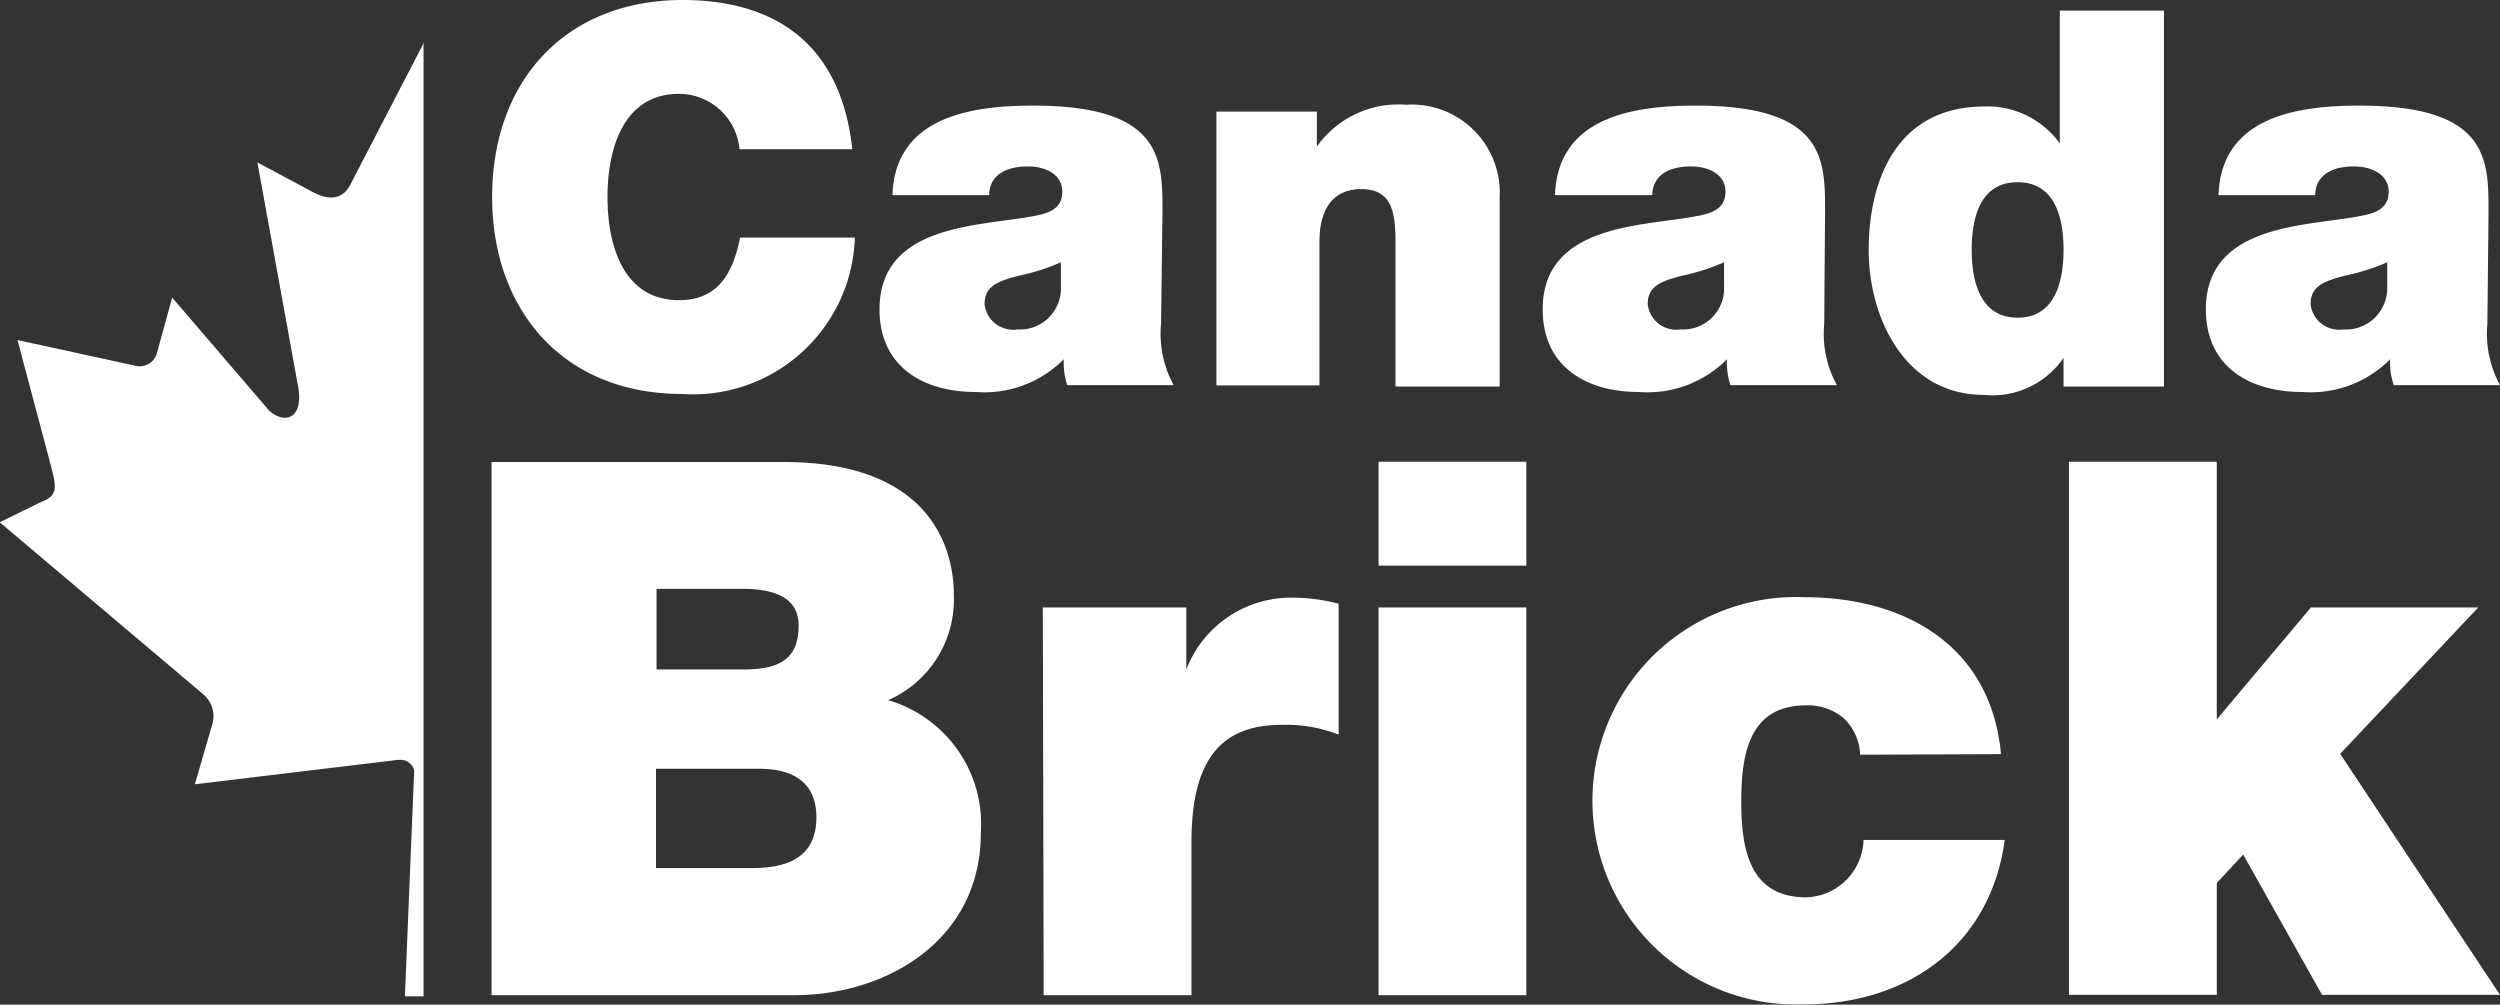
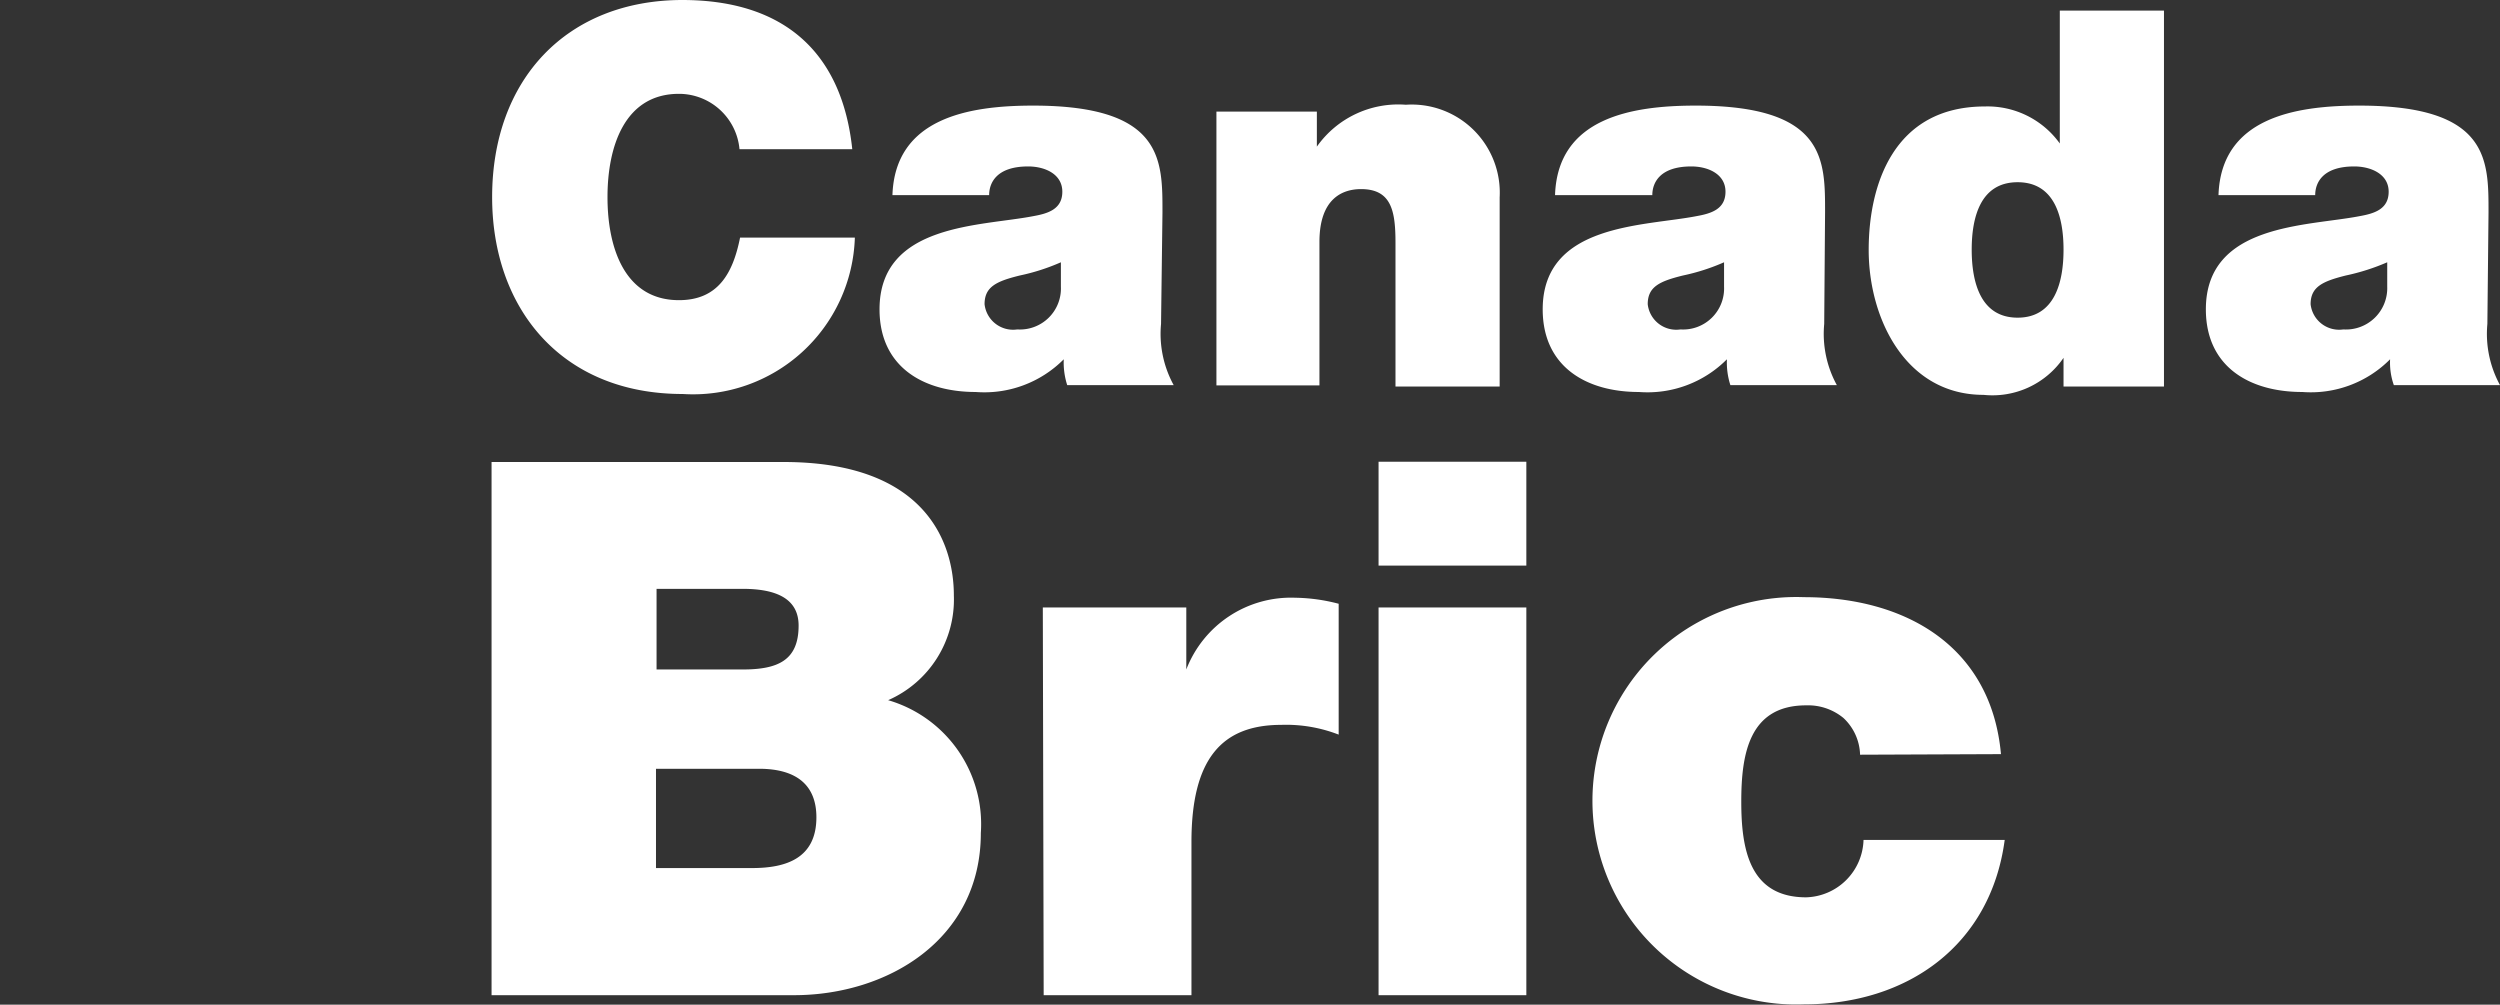
<svg xmlns="http://www.w3.org/2000/svg" id="Isolation_Mode" data-name="Isolation Mode" viewBox="0 0 87.12 35.01">
  <rect x="0" y="0" width="87.12" height="35.01" fill="#333333" stroke="none" />
  <defs>
    <style>.cls-1{fill:#fff}</style>
  </defs>
  <g id="Layer_1" data-name="Layer 1">
    <path class="cls-1" d="M492.58 206.53c3.62 0 5.58 1.89 5.93 5.2h-3.93a2.12 2.12 0 0 0-2.11-1.93c-1.89 0-2.49 1.83-2.49 3.6s.6 3.59 2.49 3.59c1.36 0 1.88-.93 2.13-2.18h4a5.64 5.64 0 0 1-6 5.45c-4.24 0-6.64-3-6.64-6.86 0-4.11 2.61-6.87 6.64-6.87M509.27 217.82a3.72 3.72 0 0 0 .44 2.13H506a2.57 2.57 0 0 1-.12-.9 3.9 3.9 0 0 1-3.07 1.14c-1.83 0-3.35-.88-3.35-2.88 0-3 3.54-2.89 5.37-3.25.5-.09 1-.24 1-.85s-.6-.88-1.19-.88c-1.1 0-1.36.57-1.36 1h-3.37c.09-2.69 2.66-3.12 4.9-3.12 4.55 0 4.51 1.9 4.51 3.73Zm-3.49-2.15a7.25 7.25 0 0 1-1.43.46c-.81.2-1.23.39-1.23 1a1 1 0 0 0 1.14.88 1.43 1.43 0 0 0 1.52-1.49ZM511.2 210.42h3.5v1.22a3.47 3.47 0 0 1 3.1-1.46 3.07 3.07 0 0 1 3.27 3.23V220h-3.63v-5c0-1.1-.13-1.88-1.2-1.88-.64 0-1.45.32-1.45 1.84v5h-3.59ZM532.38 217.82a3.72 3.72 0 0 0 .44 2.13h-3.71a2.57 2.57 0 0 1-.12-.9 3.9 3.9 0 0 1-3.07 1.14c-1.83 0-3.35-.88-3.35-2.88 0-3 3.54-2.89 5.37-3.25.5-.09 1-.24 1-.85s-.6-.88-1.19-.88c-1.1 0-1.36.57-1.36 1H523c.09-2.69 2.66-3.12 4.9-3.12 4.55 0 4.51 1.9 4.51 3.73Zm-3.49-2.15a7.25 7.25 0 0 1-1.43.46c-.81.2-1.23.39-1.23 1a1 1 0 0 0 1.14.88 1.43 1.43 0 0 0 1.52-1.49ZM544.22 220h-3.5v-1a3 3 0 0 1-2.79 1.29c-2.7 0-4-2.64-4-5.05 0-2.26.86-5 4.05-5a3.1 3.1 0 0 1 2.61 1.29v-4.63h3.63Zm-5.1-7.12c-1.3 0-1.6 1.23-1.6 2.35s.3 2.37 1.6 2.37 1.6-1.25 1.6-2.37-.3-2.35-1.6-2.35M555.49 217.82a3.72 3.72 0 0 0 .44 2.13h-3.7a2.37 2.37 0 0 1-.13-.9 3.89 3.89 0 0 1-3.06 1.14c-1.84 0-3.36-.88-3.36-2.88 0-3 3.54-2.89 5.37-3.25.5-.09 1-.24 1-.85s-.61-.88-1.2-.88c-1.1 0-1.36.57-1.36 1h-3.37c.09-2.69 2.66-3.12 4.9-3.12 4.55 0 4.51 1.9 4.51 3.73Zm-3.49-2.15a7.56 7.56 0 0 1-1.44.46c-.8.2-1.23.39-1.23 1a1 1 0 0 0 1.14.88 1.44 1.44 0 0 0 1.53-1.49ZM485.94 222.63h10.18c4.89 0 5.93 2.75 5.93 4.65a3.83 3.83 0 0 1-2.29 3.65 4.5 4.5 0 0 1 3.23 4.63c0 3.72-3.26 5.65-6.51 5.65h-10.54Zm8.75 7.23c1.22 0 1.95-.31 1.95-1.53 0-.94-.78-1.28-1.95-1.28h-3v2.81Zm.33 6.92c1.17 0 2.24-.33 2.24-1.77 0-1.11-.68-1.69-2-1.69h-3.59v3.46ZM505.15 227.7h5v2.16a3.91 3.91 0 0 1 3.8-2.5 6.24 6.24 0 0 1 1.51.21v4.56a5.06 5.06 0 0 0-2-.34c-2.06 0-3.13 1.17-3.13 4.08v5.34h-5.15ZM522 226.24h-5.15v-3.62H522Zm-5.15 1.46H522v13.51h-5.15ZM533.63 232.83a1.82 1.82 0 0 0-.58-1.28 1.94 1.94 0 0 0-1.3-.44c-2 0-2.26 1.72-2.26 3.36s.28 3.33 2.26 3.33a2.06 2.06 0 0 0 2-2h4.92c-.49 3.67-3.38 5.73-7 5.73a7.1 7.1 0 1 1 0-14.19c3.56 0 6.53 1.72 6.87 5.47Z" transform="translate(-468.81 -206.53)" />
-     <path class="cls-1" d="M72.1 16.09h5.15v8.98l3.28-3.9h5.83l-4.81 5.1 5.57 8.4h-6.2l-2.75-4.89-.92.99v3.9H72.1V16.09z" />
-     <path class="cls-1" d="m483.59 208-2.59 5c-.3.54-.82.49-1.35.19l-1.87-1 1.4 7.71c.29 1.41-.65 1.41-1.11.8l-3.26-3.8-.53 1.93a.62.62 0 0 1-.73.45l-4.13-.9 1.09 4.1c.23.91.41 1.29-.24 1.53l-1.47.72 7.1 6a1 1 0 0 1 .32 1l-.62 2.13 7.08-.85h.06a.49.49 0 0 1 .45.24.61.61 0 0 1 .05.12.31.31 0 0 1 0 .1l-.32 7.78h.65V208Z" transform="translate(-468.81 -206.53)" />
  </g>
</svg>